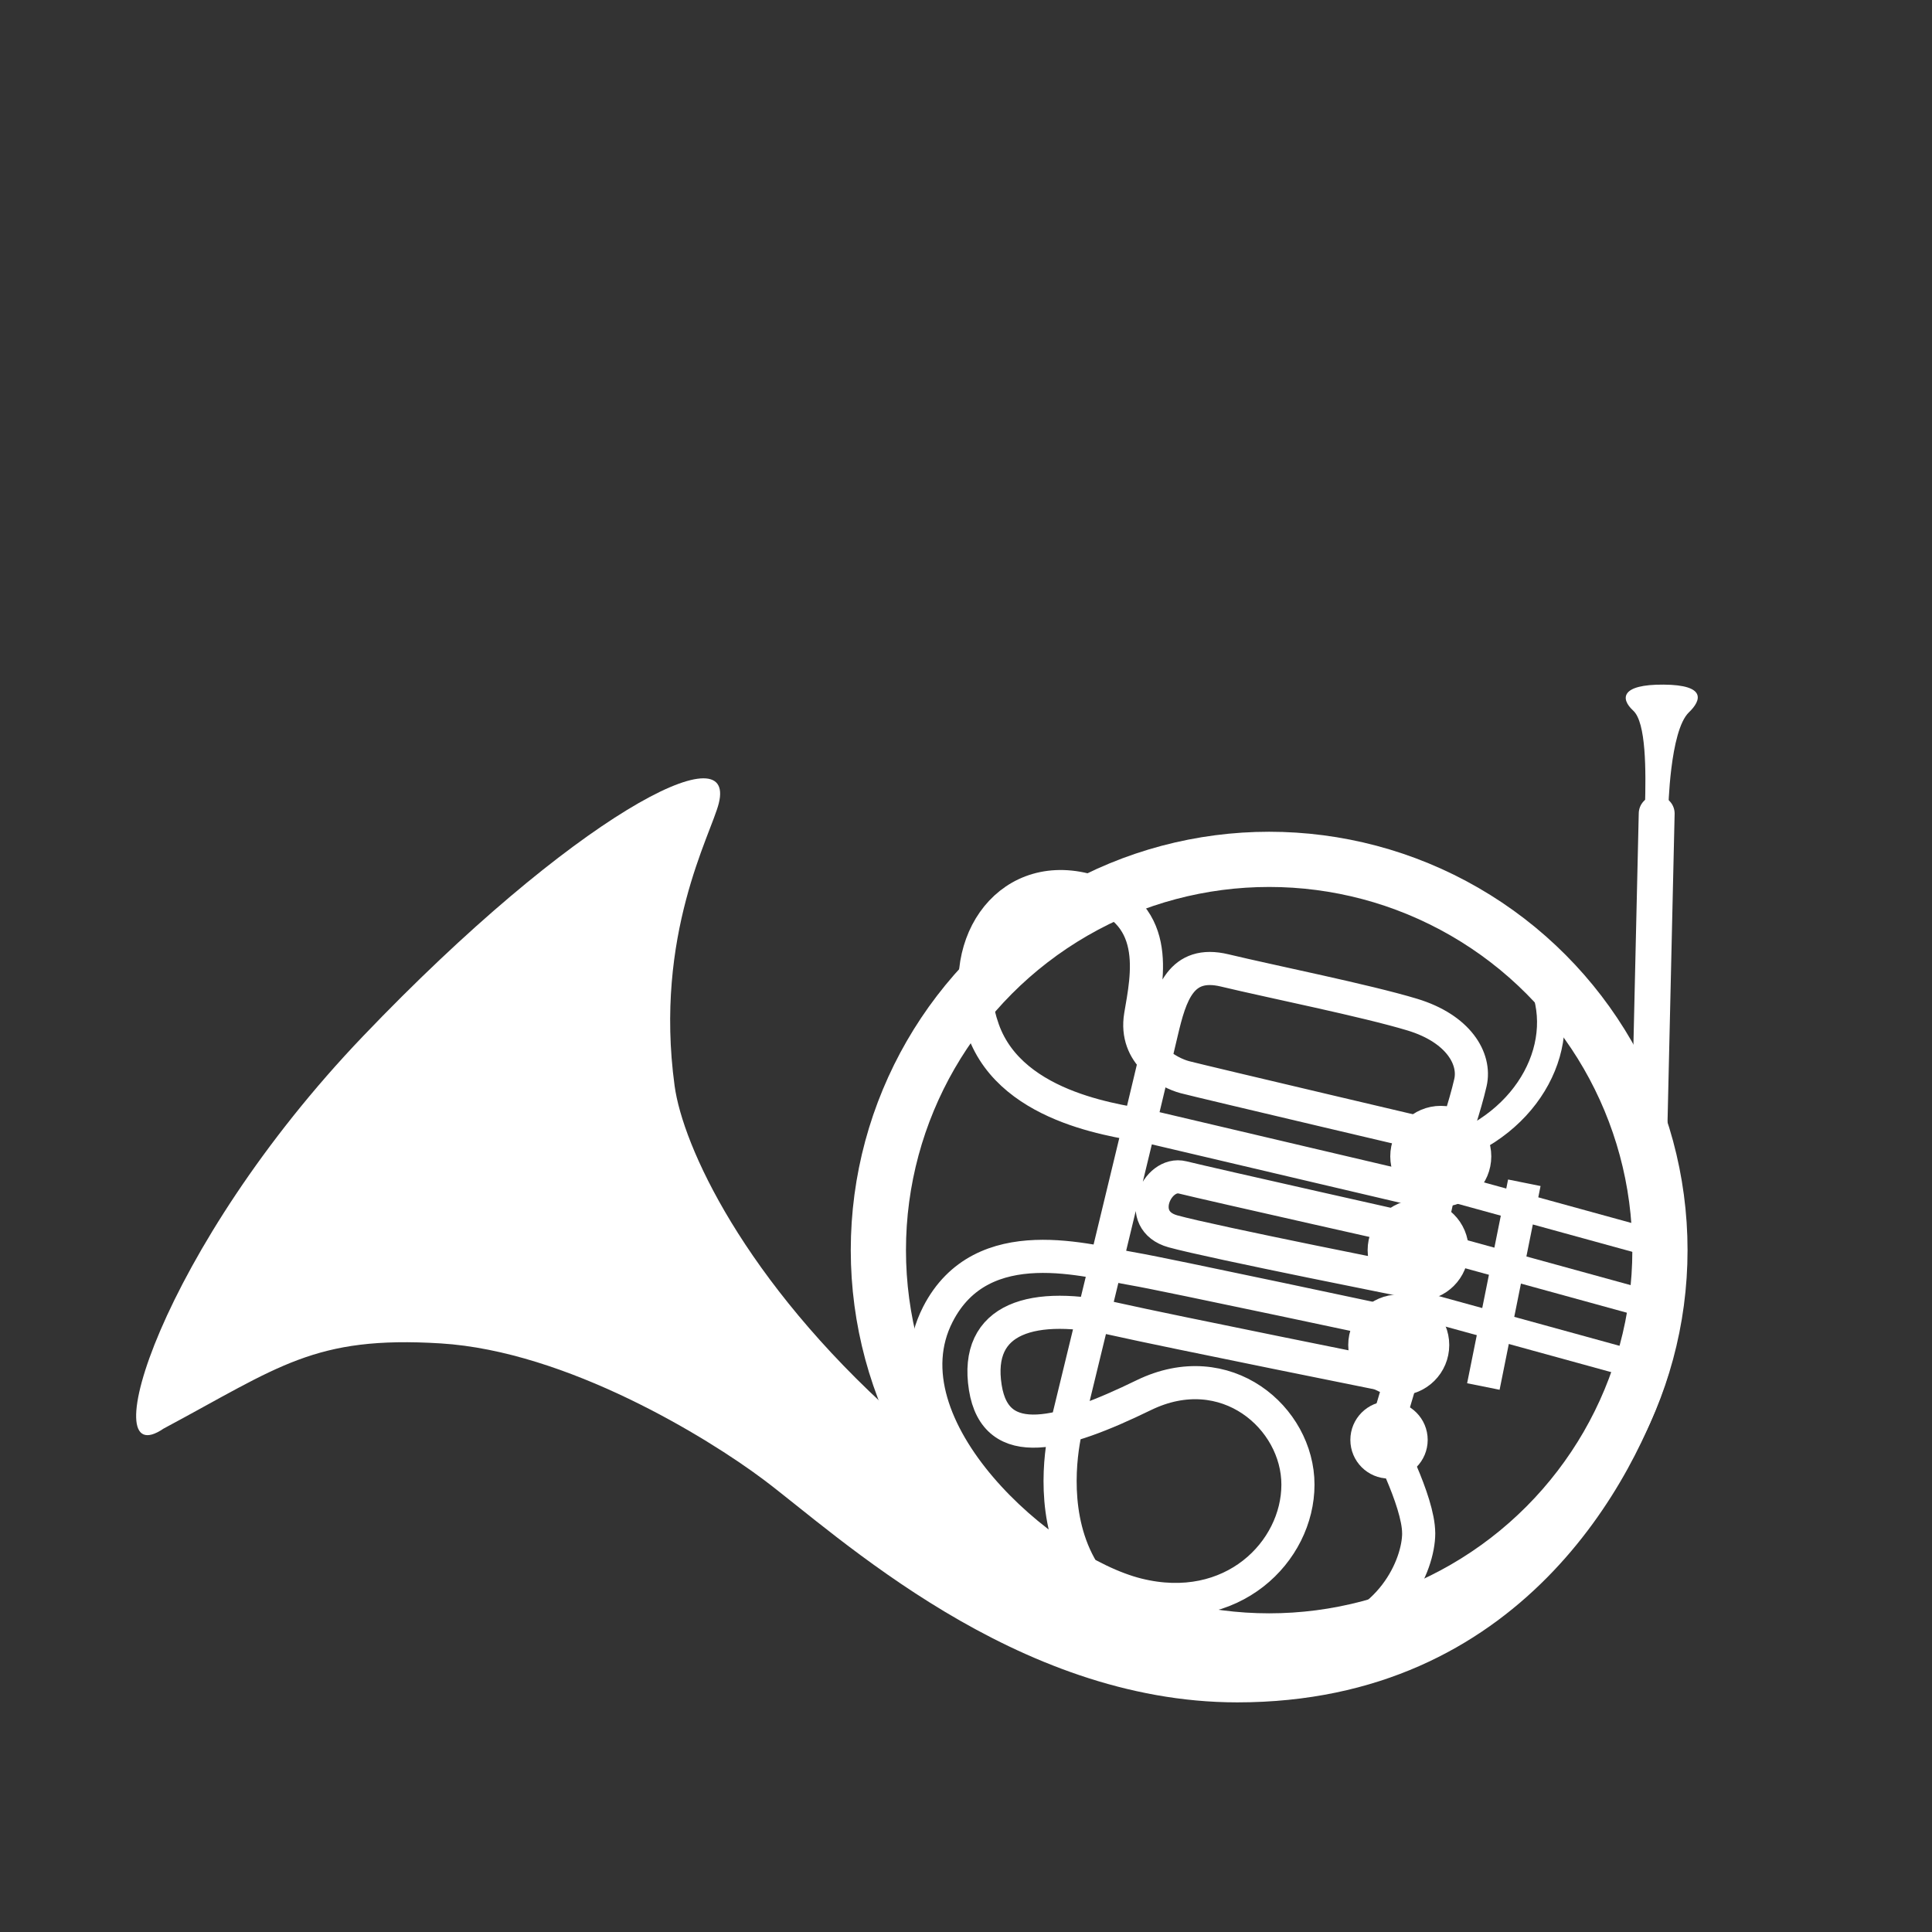
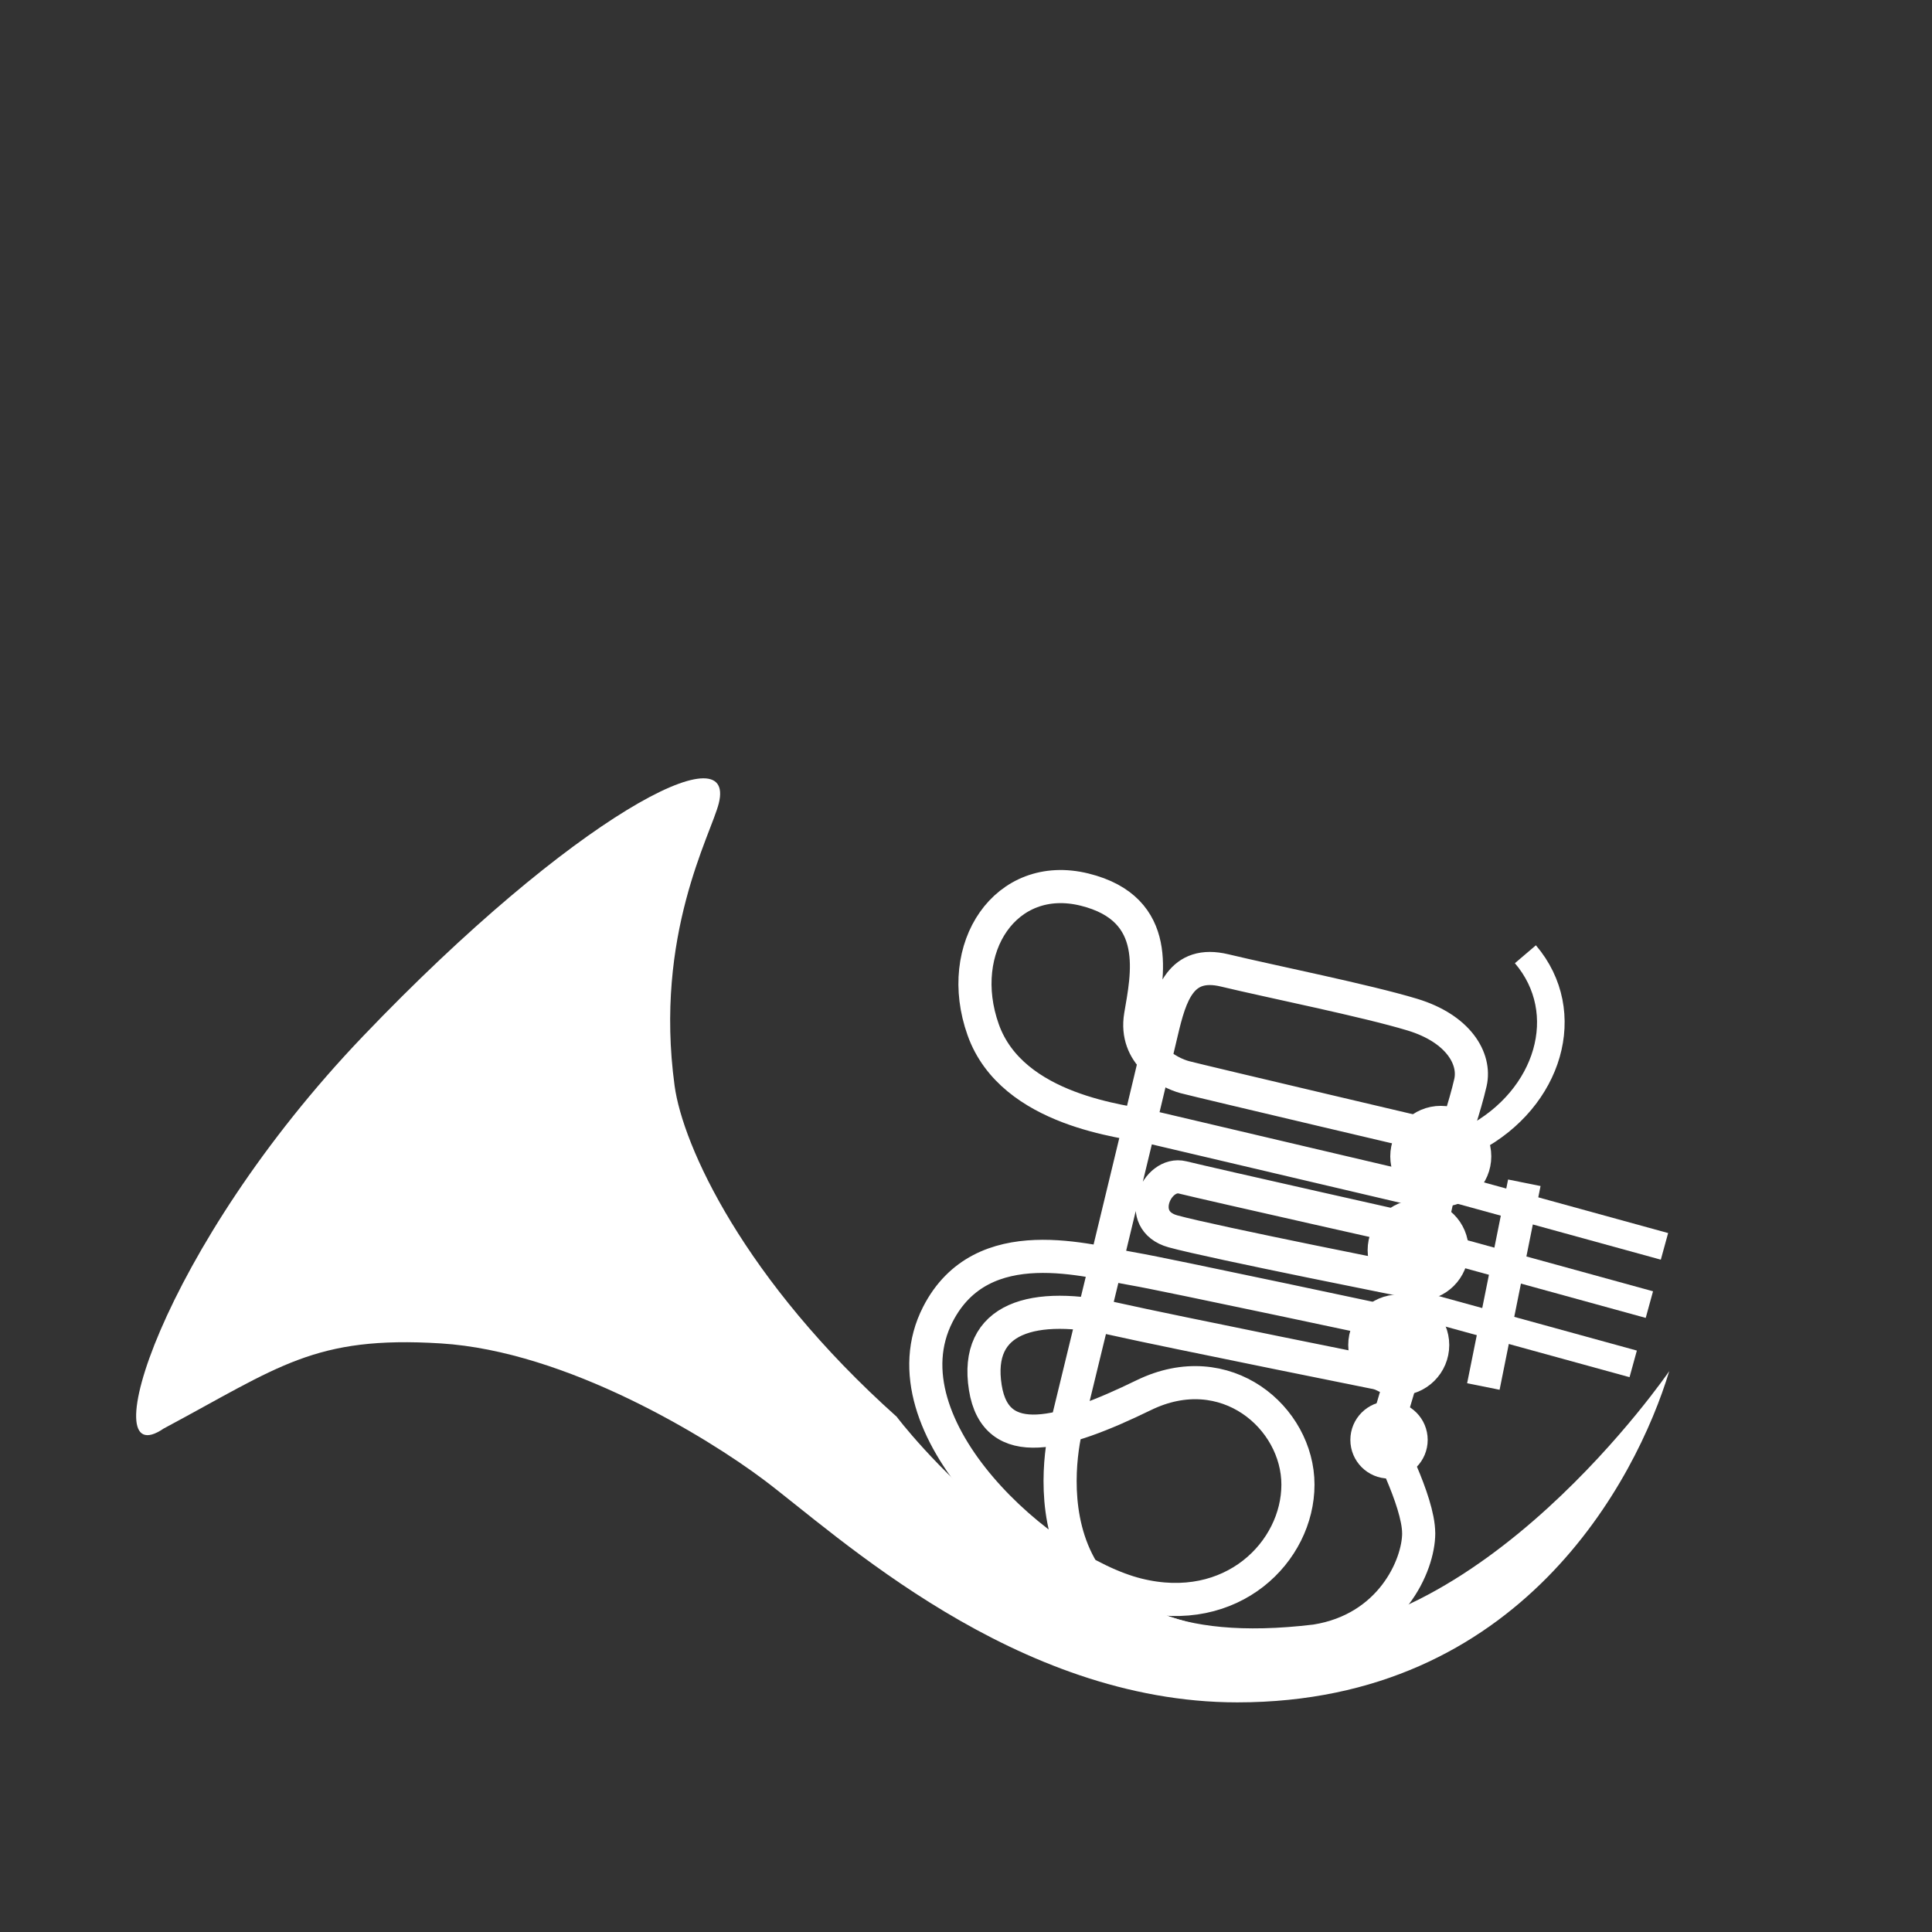
<svg xmlns="http://www.w3.org/2000/svg" xmlns:ns1="http://sodipodi.sourceforge.net/DTD/sodipodi-0.dtd" xmlns:ns2="http://www.inkscape.org/namespaces/inkscape" height="70" version="1.1" id="svg2" width="70" viewBox="0 0 70 70" ns1:docname="hornsolo.svg" ns2:version="0.92.2 5c3e80d, 2017-08-06">
  <rect x="0" y="0" width="70" height="70" fill="#333333" stroke="none" />
  <ns1:namedview pagecolor="#000000" bordercolor="#666666" borderopacity="1" objecttolerance="10" gridtolerance="10" guidetolerance="10" ns2:pageopacity="0" ns2:pageshadow="2" ns2:window-width="1166" ns2:window-height="1039" id="namedview20" showgrid="false" ns2:pagecheckerboard="false" ns2:zoom="5.3216834" ns2:cx="20.11825" ns2:cy="29" ns2:window-x="0" ns2:window-y="0" ns2:window-maximized="0" ns2:current-layer="svg2" />
  <defs id="defs11" />
  <g transform="translate(0,17)" style="opacity:1" id="layer2">
-     <circle cx="45.984" cy="28.295" r="14.159" id="path4154" style="opacity:1;fill:none;fill-opacity:1;fill-rule:nonzero;stroke:#ffffff;stroke-width:2;stroke-linecap:round;stroke-linejoin:round;stroke-miterlimit:4;stroke-dasharray:none;stroke-dashoffset:40;stroke-opacity:1" />
-     <path id="path4156" d="m 60.025,12.477 -0.273,11.854" style="fill:none;fill-rule:evenodd;stroke:#ffffff;stroke-width:1.3;stroke-linecap:round;stroke-linejoin:round;stroke-miterlimit:4;stroke-dasharray:none;stroke-opacity:1" ns2:connector-curvature="0" />
    <path id="path4162" d="m 60.48,32.679 c -1.199,3.956 -5.405,12.001 -15.649,12.001 -8.056,0 -14.495,-6.071 -17.186,-8.085 -2.012,-1.506 -7.097,-4.638 -11.679,-4.921 -4.582,-0.283 -5.851,0.849 -10.038,3.086 -2.578,1.758 -0.142,-6.511 7.226,-14.217 7.656,-8.007 13.537,-11.03 12.889,-8.437 -0.287,1.147 -2.344,4.765 -1.601,10.233 0.294,2.169 2.5,7.031 8.046,11.991 0,0 5.585,7.448 13.358,7.916 7.773,0.469 14.634,-9.567 14.634,-9.567 z" style="fill:#ffffff;fill-opacity:1;fill-rule:evenodd;stroke:none;stroke-width:1px;stroke-linecap:butt;stroke-linejoin:miter;stroke-opacity:1" ns2:connector-curvature="0" />
    <path id="path4164" d="m 51.401,38.548 c 0,-1.172 -1.25,-3.515 -1.25,-3.515 l 0.625,-2.109 c 0,0 -8.624,-1.734 -10.272,-2.109 -3.086,-0.703 -5.206,-0.071 -4.804,2.461 0.379,2.384 2.773,1.719 5.742,0.273 2.968,-1.445 5.585,0.82 5.585,3.242 0,2.422 -2.383,4.843 -5.82,3.984 -3.437,-0.859 -9.313,-6.082 -7.226,-10.155 1.601,-3.125 5.468,-1.914 7.109,-1.64 1.02,0.17 9.921,2.07 9.921,2.07 l 0.391,-1.562 c 0,0 -7.499,-1.484 -8.905,-1.875 -1.406,-0.391 -0.586,-2.187 0.352,-1.953 0.937,0.234 8.944,2.031 8.944,2.031 l 0.312,-1.406 c 0,0 -9.647,-2.265 -10.468,-2.461 -0.82,-0.195 -4.96,-0.547 -6.015,-3.515 -1.055,-2.968 0.82,-5.781 3.672,-5.078 2.851,0.703 2.265,3.164 2.031,4.57 -0.234,1.406 1.016,2.07 1.601,2.226 0.586,0.156 9.726,2.304 9.726,2.304 0,0 0.43,-1.25 0.625,-2.109 0.195,-0.859 -0.43,-1.953 -2.109,-2.461 -1.68,-0.508 -5.093,-1.192 -6.796,-1.601 -1.586,-0.381 -1.963,0.859 -2.285,2.231 -0.957,4.074 -3.3,13.685 -3.457,14.33 -0.312,1.289 -1.64,9.023 9.042,7.734 2.715,-0.43 3.73,-2.734 3.73,-3.906 z" style="fill:none;fill-rule:evenodd;stroke:#ffffff;stroke-width:1.2;stroke-linecap:round;stroke-linejoin:round;stroke-miterlimit:4;stroke-dasharray:none;stroke-opacity:1" ns2:connector-curvature="0" />
    <circle r="1.23" cy="24.897" cx="52.202" id="path4166" style="opacity:1;fill:#ffffff;fill-opacity:1;fill-rule:nonzero;stroke:#ffffff;stroke-width:1.2;stroke-linecap:round;stroke-linejoin:round;stroke-miterlimit:4;stroke-dasharray:none;stroke-dashoffset:40;stroke-opacity:1" />
    <circle r="1.23" cy="28.295" cx="51.382" style="opacity:1;fill:#ffffff;fill-opacity:1;fill-rule:nonzero;stroke:#ffffff;stroke-width:1.2;stroke-linecap:round;stroke-linejoin:round;stroke-miterlimit:4;stroke-dasharray:none;stroke-dashoffset:40;stroke-opacity:1" id="path4168" />
    <circle r="1.23" cy="31.733" cx="50.679" id="path4170" style="opacity:1;fill:#ffffff;fill-opacity:1;fill-rule:nonzero;stroke:#ffffff;stroke-width:1.2;stroke-linecap:round;stroke-linejoin:round;stroke-miterlimit:4;stroke-dasharray:none;stroke-dashoffset:40;stroke-opacity:1" />
    <circle r="0.801" cy="35.17" cx="50.327" style="opacity:1;fill:#ffffff;fill-opacity:1;fill-rule:nonzero;stroke:#ffffff;stroke-width:1.2;stroke-linecap:round;stroke-linejoin:round;stroke-miterlimit:4;stroke-dasharray:none;stroke-dashoffset:40;stroke-opacity:1" id="path4172" />
    <path id="path4174" d="m 55.229,25.854 -1.484,7.382" style="fill:none;fill-rule:evenodd;stroke:#ffffff;stroke-width:1.2;stroke-linecap:butt;stroke-linejoin:miter;stroke-miterlimit:4;stroke-dasharray:none;stroke-opacity:1" ns2:connector-curvature="0" />
    <path id="path4176" d="m 51.362,30.268 7.812,2.148 v 0" style="fill:none;fill-rule:evenodd;stroke:#ffffff;stroke-width:1px;stroke-linecap:butt;stroke-linejoin:miter;stroke-opacity:1" ns2:connector-curvature="0" />
    <path style="fill:none;fill-rule:evenodd;stroke:#ffffff;stroke-width:1px;stroke-linecap:butt;stroke-linejoin:miter;stroke-opacity:1" d="m 51.948,28.12 7.812,2.148 v 0" id="path4178" ns2:connector-curvature="0" />
    <path id="path4180" d="m 52.495,26.01 7.812,2.148 v 0" style="fill:none;fill-rule:evenodd;stroke:#ffffff;stroke-width:1px;stroke-linecap:butt;stroke-linejoin:miter;stroke-opacity:1" ns2:connector-curvature="0" />
    <path id="path4182" d="m 55.268,17.574 c 1.797,2.109 0.859,5.234 -1.875,6.679" style="fill:none;fill-rule:evenodd;stroke:#ffffff;stroke-width:1px;stroke-linecap:butt;stroke-linejoin:miter;stroke-opacity:1" ns2:connector-curvature="0" />
-     <path id="path4184" d="m 59.6,12.27 c 0.039,-1.367 0.043,-3.094 -0.426,-3.523 -0.469,-0.43 -0.459,-0.954 1.105,-0.942 1.557,0.011 1.363,0.574 0.914,1.004 -0.698,0.668 -0.748,3.55 -0.748,3.55" style="fill:#ffffff;fill-opacity:1;fill-rule:evenodd;stroke:none;stroke-width:1px;stroke-linecap:butt;stroke-linejoin:miter;stroke-opacity:1" ns2:connector-curvature="0" />
  </g>
</svg>